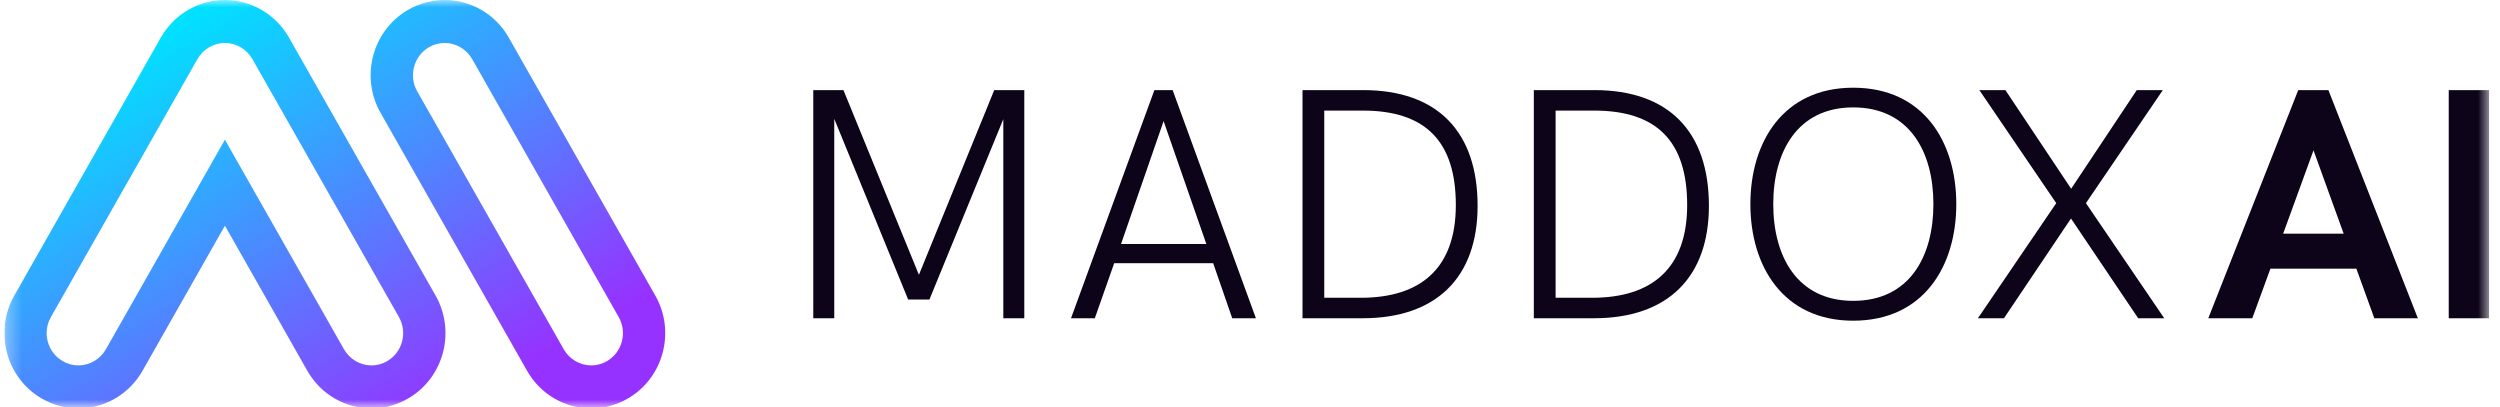
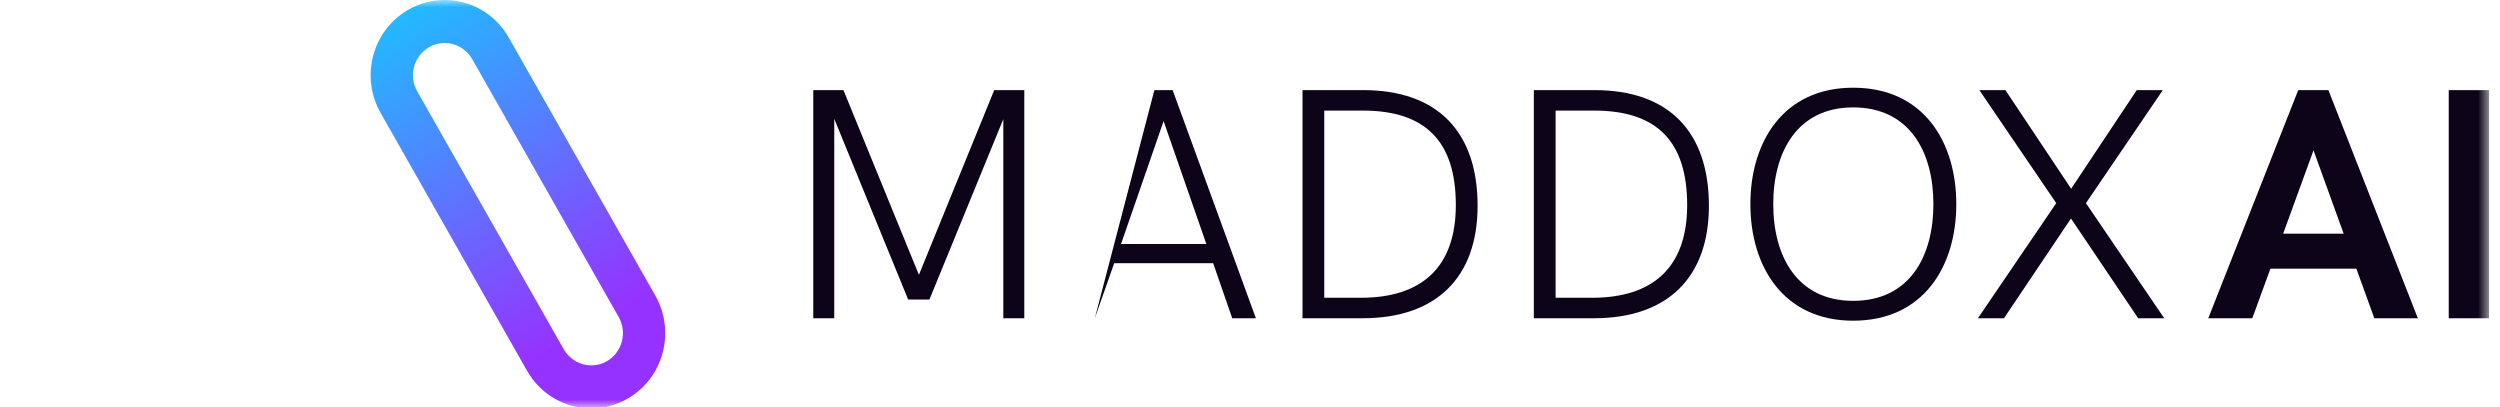
<svg xmlns="http://www.w3.org/2000/svg" width="172" height="28" viewBox="0 0 172 28" fill="none">
  <g clip-path="url(#clip0_3589_37164)">
    <mask id="mask0_3589_37164" style="mask-type:luminance" maskUnits="userSpaceOnUse" x="0" y="0" width="172" height="28">
      <path d="M171.301 0H0.301V28H171.301V0Z" fill="white" />
    </mask>
    <g mask="url(#mask0_3589_37164)">
      <path d="M45.083 20.334L35.004 2.588C34.061 0.927 32.349 0 30.589 0C29.724 0 28.85 0.224 28.047 0.695C25.611 2.124 24.777 5.289 26.183 7.765L36.263 25.511C37.206 27.172 38.918 28.099 40.678 28.099C41.542 28.099 42.416 27.875 43.219 27.404C45.656 25.975 46.492 22.808 45.083 20.334ZM42.782 23.496C42.63 24.068 42.269 24.546 41.766 24.843C41.428 25.041 41.062 25.14 40.68 25.14C39.901 25.14 39.174 24.715 38.785 24.029L28.705 6.283C28.413 5.769 28.337 5.173 28.487 4.601C28.639 4.029 29 3.551 29.503 3.254C29.841 3.056 30.206 2.957 30.591 2.957C31.37 2.957 32.097 3.382 32.486 4.067L42.566 21.813C42.856 22.325 42.934 22.924 42.782 23.496Z" fill="url(#paint0_linear_3589_37164)" />
-       <path d="M19.884 2.588C18.974 0.987 17.293 0 15.474 0C13.655 0 11.973 0.987 11.063 2.588L0.984 20.334C-0.422 22.81 0.412 25.975 2.848 27.404C3.651 27.875 4.525 28.099 5.39 28.099C7.149 28.099 8.862 27.17 9.805 25.509L15.474 15.528L21.145 25.509C22.088 27.17 23.8 28.097 25.56 28.097C26.425 28.097 27.299 27.872 28.102 27.401C30.538 25.972 31.372 22.805 29.966 20.331L19.884 2.588ZM27.662 23.496C27.51 24.068 27.149 24.546 26.646 24.843C26.308 25.041 25.943 25.14 25.56 25.14C24.781 25.14 24.055 24.715 23.665 24.029L17.994 14.048L15.474 9.612L12.954 14.048L7.285 24.029C6.895 24.715 6.171 25.14 5.39 25.14C5.005 25.14 4.639 25.038 4.302 24.84C3.796 24.543 3.435 24.066 3.285 23.493C3.133 22.921 3.212 22.323 3.504 21.811L13.583 4.065C13.973 3.382 14.697 2.957 15.474 2.957C16.25 2.957 16.975 3.382 17.364 4.065L27.446 21.811C27.736 22.325 27.814 22.924 27.662 23.496Z" fill="url(#paint1_linear_3589_37164)" />
      <path d="M70.472 6.199V21.895H69.028V8.197L63.945 20.607H62.48L57.397 8.176V21.895H55.953V6.199H58.029L63.221 18.907L68.403 6.199H70.472Z" fill="#0D0419" />
-       <path d="M79.422 6.199H80.678L86.406 21.895H84.777L83.466 18.108H76.657L75.322 21.898H73.684L79.422 6.199ZM82.996 16.788L80.056 8.332L77.127 16.788H82.996Z" fill="#0D0419" />
+       <path d="M79.422 6.199H80.678L86.406 21.895H84.777L83.466 18.108H76.657L75.322 21.898L79.422 6.199ZM82.996 16.788L80.056 8.332L77.127 16.788H82.996Z" fill="#0D0419" />
      <path d="M89.613 6.199H93.779C98.895 6.199 101.659 9.054 101.659 14.164C101.659 19.074 98.828 21.895 93.755 21.895H89.613V6.199ZM93.625 20.486C97.736 20.486 100.161 18.463 100.161 14.109C100.161 9.732 98.085 7.608 93.755 7.608H91.109V20.483H93.625V20.486Z" fill="#0D0419" />
      <path d="M105.527 6.199H109.693C114.809 6.199 117.573 9.054 117.573 14.164C117.573 19.074 114.742 21.895 109.669 21.895H105.527V6.199ZM109.541 20.486C113.652 20.486 116.077 18.463 116.077 14.109C116.077 9.732 114.001 7.608 109.672 7.608H107.026V20.483H109.541V20.486Z" fill="#0D0419" />
      <path d="M120.426 14.043C120.426 9.766 122.689 6.034 127.499 6.034C132.341 6.034 134.593 9.766 134.593 14.043C134.593 18.321 132.341 22.064 127.499 22.064C122.687 22.064 120.426 18.321 120.426 14.043ZM133.018 14.043C133.018 10.454 131.379 7.389 127.499 7.389C123.651 7.389 122 10.454 122 14.043C122 17.642 123.651 20.698 127.499 20.698C131.379 20.698 133.018 17.642 133.018 14.043Z" fill="#0D0419" />
      <path d="M141.469 13.976L136.178 6.199H137.971L142.495 12.986L147.01 6.199H148.803L143.512 13.976L148.901 21.898H147.108L142.484 15.033L137.871 21.898H136.078L141.469 13.976Z" fill="#0D0419" />
      <path d="M158.119 6.199H160.194L166.348 21.895H163.353L162.118 18.485H156.205L154.958 21.895H151.93L158.119 6.199ZM161.244 16.076L159.169 10.343L157.081 16.076H161.244Z" fill="#0D0419" />
      <path d="M168.473 6.199H171.249V21.895H168.473V6.199Z" fill="#0D0419" />
    </g>
  </g>
  <defs>
    <linearGradient id="paint0_linear_3589_37164" x1="24.475" y1="-5.591" x2="40.849" y2="22.308" gradientUnits="userSpaceOnUse">
      <stop stop-color="#00E1FF" />
      <stop offset="1" stop-color="#9632FF" />
    </linearGradient>
    <linearGradient id="paint1_linear_3589_37164" x1="5.577" y1="5.502" x2="21.951" y2="33.4" gradientUnits="userSpaceOnUse">
      <stop stop-color="#00E1FF" />
      <stop offset="1" stop-color="#9632FF" />
    </linearGradient>
    <clipPath id="clip0_3589_37164">
      <rect width="171" height="28" fill="white" transform="translate(0.301)" />
    </clipPath>
  </defs>
</svg>